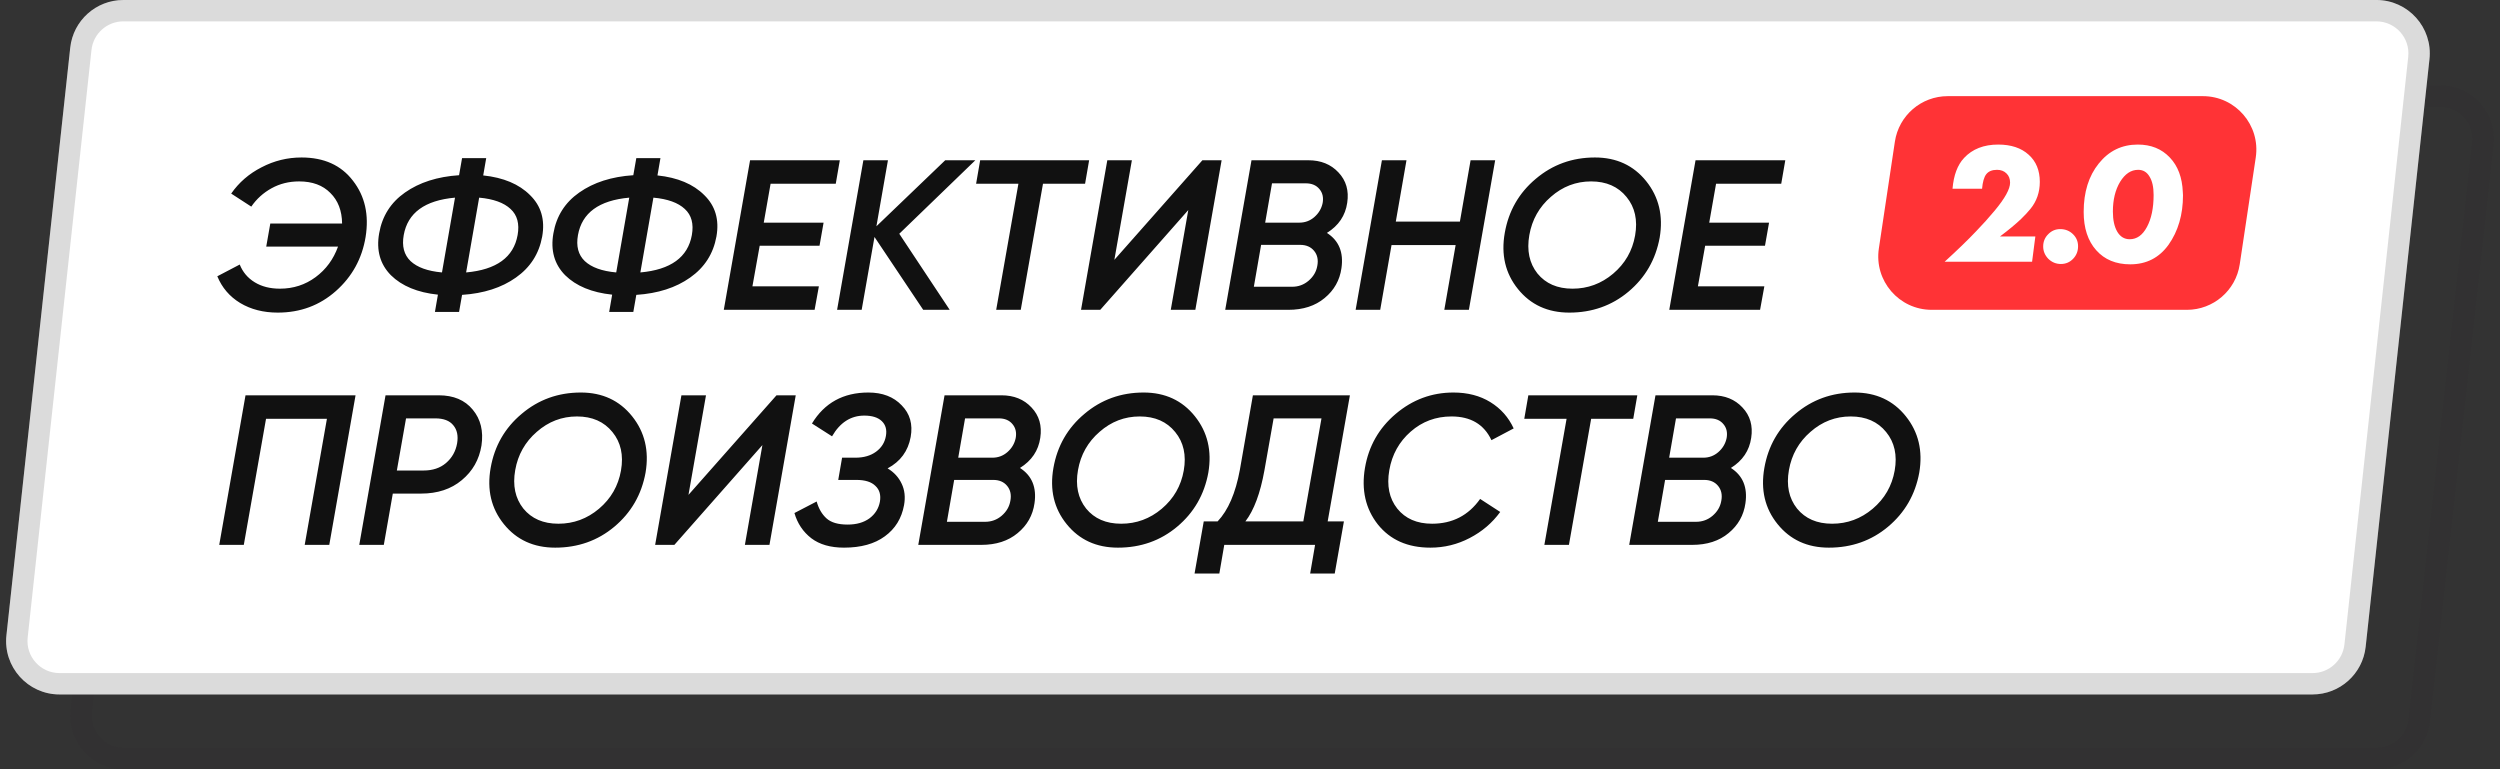
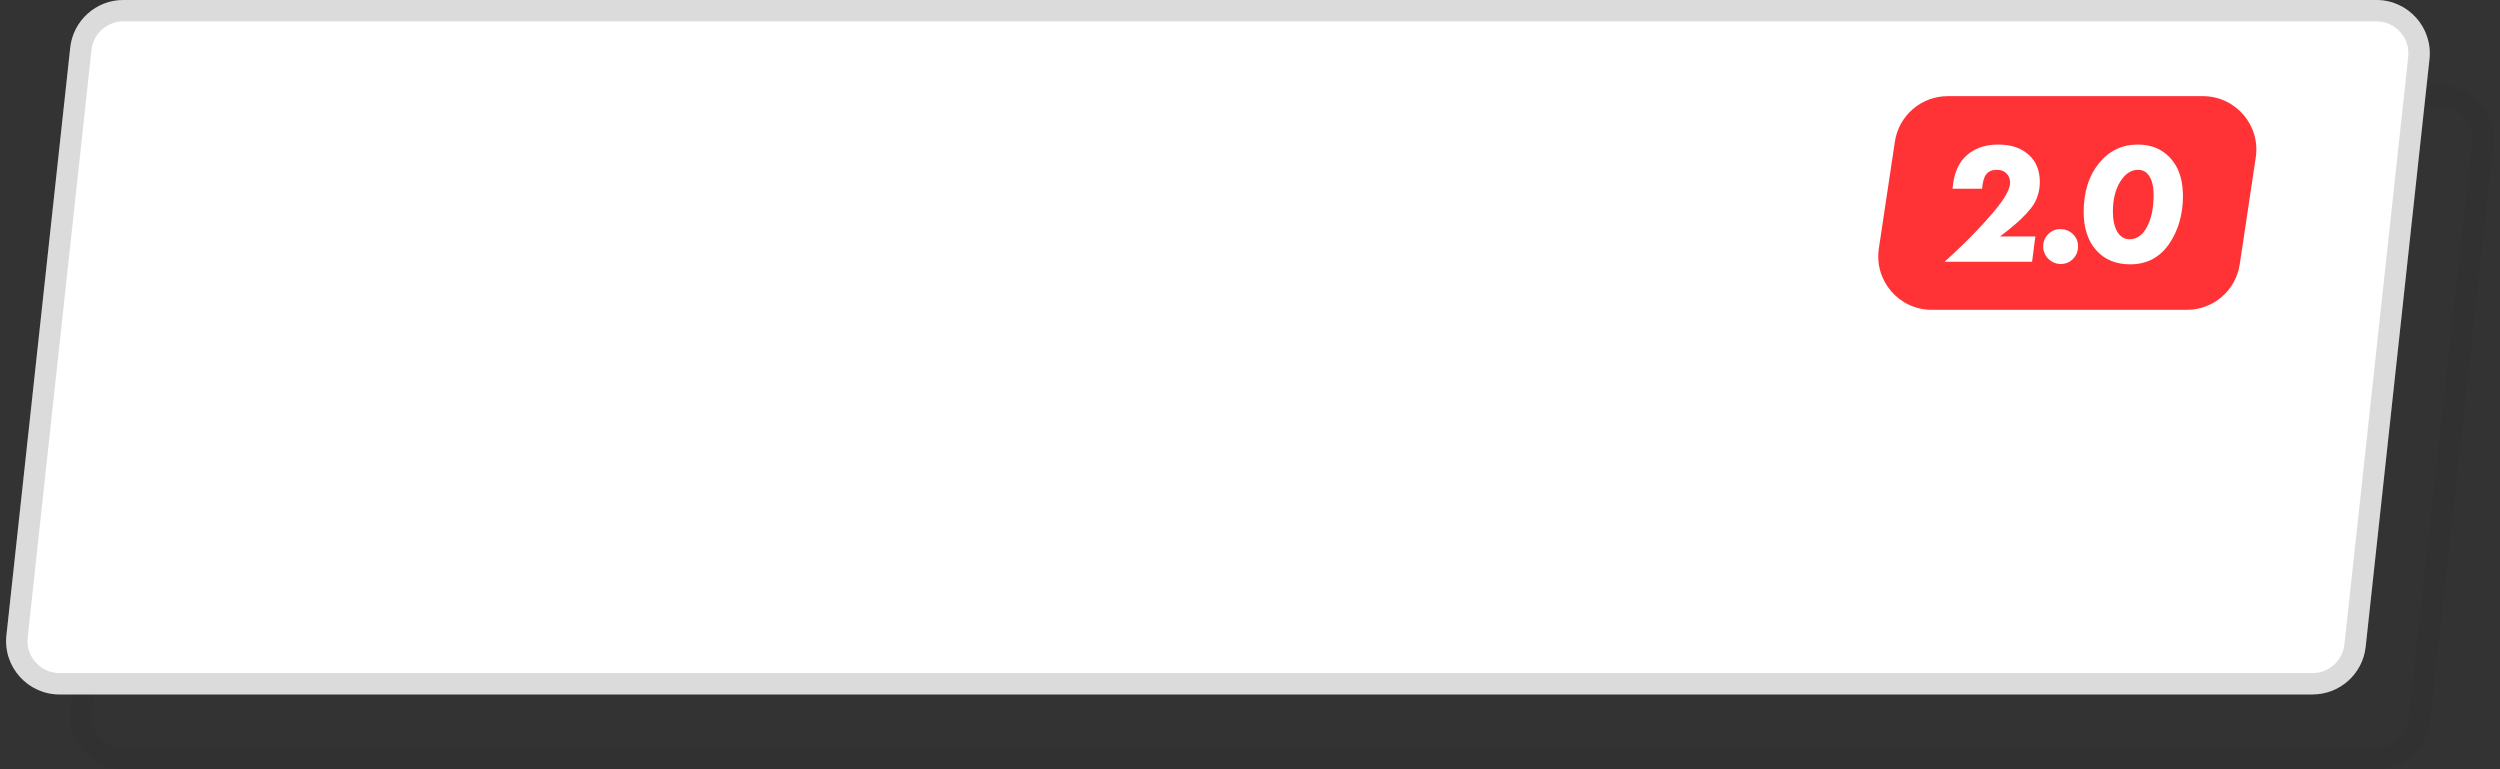
<svg xmlns="http://www.w3.org/2000/svg" width="234" height="72" viewBox="0 0 234 72" fill="none">
  <rect x="0" y="0" width="234" height="72" fill="#333333" stroke="none" />
  <path opacity="0.05" d="M17.537 9H228.418C230.801 9 232.655 11.07 232.394 13.438L226.439 67.439C226.215 69.466 224.502 71 222.463 71H11.582C9.199 71 7.345 68.93 7.606 66.561L13.562 12.562C13.785 10.534 15.498 9 17.537 9Z" stroke="#1B0C26" stroke-width="2" />
  <path d="M6.574 4.46C6.85 1.923 8.992 0 11.545 0H222.428C225.403 0 227.72 2.582 227.398 5.54L221.426 60.54C221.15 63.077 219.008 65 216.455 65H5.572C2.597 65 0.28 62.418 0.602 59.46L6.574 4.46Z" fill="white" />
  <path d="M11.545 1H222.428C224.808 1 226.661 3.066 226.404 5.432L220.432 60.432C220.211 62.462 218.497 64 216.455 64H5.572C3.192 64 1.339 61.934 1.596 59.568L7.568 4.568C7.789 2.538 9.503 1 11.545 1Z" stroke="#111111" stroke-opacity="0.15" stroke-width="2" />
  <path d="M177.361 13.258C177.728 10.811 179.831 9 182.306 9H206.194C209.251 9 211.592 11.719 211.139 14.742L209.639 24.742C209.272 27.189 207.169 29 204.694 29H180.806C177.749 29 175.408 26.281 175.861 23.258L177.361 13.258Z" fill="#FF3336" />
  <path d="M187.195 22.136H190.508L190.203 24.5H182.016C183.217 23.406 184.198 22.457 184.959 21.653C185.581 21.01 186.16 20.367 186.696 19.723C187.661 18.565 188.144 17.691 188.144 17.102C188.144 16.737 188.031 16.448 187.806 16.233C187.581 16.008 187.286 15.895 186.922 15.895C186.46 15.895 186.123 16.035 185.908 16.314C185.705 16.582 185.576 17.032 185.522 17.665H182.756C182.863 16.399 183.222 15.44 183.834 14.786C184.616 13.949 185.683 13.531 187.034 13.531C188.235 13.531 189.184 13.847 189.881 14.48C190.578 15.102 190.926 15.949 190.926 17.021C190.926 17.997 190.631 18.844 190.042 19.562C189.817 19.841 189.527 20.152 189.173 20.495C188.68 20.967 188.021 21.514 187.195 22.136ZM192.834 21.444C193.306 21.444 193.702 21.6 194.024 21.911C194.346 22.221 194.507 22.602 194.507 23.052C194.507 23.514 194.351 23.905 194.04 24.227C193.729 24.548 193.349 24.709 192.898 24.709C192.448 24.709 192.057 24.548 191.724 24.227C191.403 23.894 191.242 23.508 191.242 23.069C191.242 22.618 191.397 22.238 191.708 21.927C192.019 21.605 192.394 21.444 192.834 21.444ZM200.098 13.531C201.331 13.531 202.328 13.933 203.089 14.737C203.851 15.531 204.258 16.614 204.312 17.986C204.322 18.05 204.328 18.147 204.328 18.276C204.328 20.088 203.878 21.632 202.977 22.908C202.098 24.13 200.902 24.741 199.39 24.741C198.05 24.741 196.988 24.302 196.206 23.422C195.423 22.543 195.032 21.348 195.032 19.836C195.032 17.981 195.503 16.469 196.447 15.3C197.391 14.121 198.608 13.531 200.098 13.531ZM199.342 22.393C200.007 22.393 200.543 22.012 200.95 21.251C201.369 20.479 201.578 19.477 201.578 18.244C201.578 17.504 201.449 16.93 201.192 16.523C200.945 16.104 200.591 15.895 200.13 15.895C199.465 15.895 198.902 16.271 198.441 17.021C197.991 17.772 197.766 18.699 197.766 19.804C197.766 20.597 197.905 21.23 198.184 21.701C198.463 22.163 198.849 22.393 199.342 22.393Z" fill="white" />
-   <path d="M28.22 14.74C30.327 14.74 31.933 15.467 33.04 16.92C34.16 18.36 34.553 20.113 34.22 22.18C33.887 24.207 32.96 25.893 31.44 27.24C29.92 28.587 28.107 29.26 26 29.26C24.653 29.26 23.48 28.96 22.48 28.36C21.493 27.76 20.78 26.927 20.34 25.86L22.44 24.76C22.72 25.467 23.187 26.02 23.84 26.42C24.493 26.82 25.28 27.02 26.2 27.02C27.453 27.02 28.567 26.66 29.54 25.94C30.513 25.22 31.213 24.267 31.64 23.08H24.92L25.3 20.92H32.02C32.007 19.72 31.64 18.767 30.92 18.06C30.213 17.34 29.24 16.98 28 16.98C27.053 16.98 26.193 17.193 25.42 17.62C24.647 18.047 24.013 18.62 23.52 19.34L21.64 18.12C22.36 17.08 23.307 16.26 24.48 15.66C25.653 15.047 26.9 14.74 28.22 14.74ZM45.229 16.42C47.123 16.62 48.583 17.233 49.609 18.26C50.649 19.273 51.029 20.567 50.749 22.14C50.456 23.753 49.636 25.033 48.289 25.98C46.956 26.927 45.276 27.467 43.249 27.6L42.969 29.2H40.709L40.989 27.58C39.083 27.38 37.616 26.773 36.589 25.76C35.576 24.733 35.209 23.427 35.489 21.84C35.769 20.227 36.576 18.953 37.909 18.02C39.256 17.073 40.943 16.533 42.969 16.4L43.249 14.8H45.509L45.229 16.42ZM37.789 22C37.603 23.04 37.816 23.853 38.429 24.44C39.056 25.027 40.036 25.38 41.369 25.5L42.589 18.5C39.763 18.753 38.163 19.92 37.789 22ZM48.449 22C48.636 20.947 48.416 20.133 47.789 19.56C47.163 18.973 46.183 18.62 44.849 18.5L43.629 25.5C46.469 25.247 48.076 24.08 48.449 22ZM61.538 16.42C63.431 16.62 64.891 17.233 65.918 18.26C66.958 19.273 67.338 20.567 67.058 22.14C66.765 23.753 65.945 25.033 64.598 25.98C63.265 26.927 61.585 27.467 59.558 27.6L59.278 29.2H57.018L57.298 27.58C55.391 27.38 53.925 26.773 52.898 25.76C51.885 24.733 51.518 23.427 51.798 21.84C52.078 20.227 52.885 18.953 54.218 18.02C55.565 17.073 57.251 16.533 59.278 16.4L59.558 14.8H61.818L61.538 16.42ZM54.098 22C53.911 23.04 54.125 23.853 54.738 24.44C55.365 25.027 56.345 25.38 57.678 25.5L58.898 18.5C56.071 18.753 54.471 19.92 54.098 22ZM64.758 22C64.945 20.947 64.725 20.133 64.098 19.56C63.471 18.973 62.491 18.62 61.158 18.5L59.938 25.5C62.778 25.247 64.385 24.08 64.758 22ZM78.227 17.2H72.127L71.487 20.84H77.087L76.707 23H71.107L70.427 26.8H76.647L76.247 29H67.747L70.207 15H78.607L78.227 17.2ZM91.292 15L84.172 21.88L88.892 29H86.412L81.852 22.18L80.652 29H78.352L80.812 15H83.112L82.032 21.18L88.472 15H91.292ZM101.943 15L101.563 17.2H97.623L95.543 29H93.243L95.323 17.2H91.363L91.743 15H101.943ZM101.184 29L103.644 15H105.944L104.304 24.32L112.544 15H114.344L111.884 29H109.584L111.224 19.66L102.984 29H101.184ZM126.1 18.98C125.927 20.18 125.293 21.12 124.2 21.8C125.32 22.52 125.773 23.62 125.56 25.1C125.4 26.233 124.873 27.167 123.98 27.9C123.1 28.633 121.967 29 120.58 29H114.68L117.14 15H122.46C123.633 15 124.573 15.38 125.28 16.14C126 16.9 126.273 17.847 126.1 18.98ZM122.22 17.16H119.06L118.42 20.84H121.62C122.153 20.84 122.62 20.667 123.02 20.32C123.433 19.96 123.693 19.52 123.8 19C123.893 18.48 123.793 18.047 123.5 17.7C123.207 17.34 122.78 17.16 122.22 17.16ZM123.3 24.88C123.407 24.32 123.307 23.853 123 23.48C122.693 23.107 122.26 22.92 121.7 22.92H118.04L117.36 26.84H120.94C121.527 26.84 122.04 26.653 122.48 26.28C122.933 25.893 123.207 25.427 123.3 24.88ZM137.647 15H139.947L137.487 29H135.187L136.247 22.94H130.247L129.187 29H126.887L129.347 15H131.647L130.647 20.74H136.647L137.647 15ZM146.886 29.26C144.872 29.26 143.272 28.527 142.086 27.06C140.899 25.593 140.486 23.84 140.846 21.8C141.206 19.747 142.172 18.06 143.746 16.74C145.319 15.407 147.166 14.74 149.286 14.74C151.299 14.74 152.899 15.48 154.086 16.96C155.272 18.44 155.692 20.2 155.346 22.24C154.972 24.293 153.999 25.98 152.426 27.3C150.866 28.607 149.019 29.26 146.886 29.26ZM147.186 27.02C148.612 27.02 149.879 26.553 150.986 25.62C152.106 24.673 152.792 23.48 153.046 22.04C153.299 20.6 153.032 19.4 152.246 18.44C151.459 17.467 150.352 16.98 148.926 16.98C147.512 16.98 146.259 17.46 145.166 18.42C144.072 19.367 143.399 20.56 143.146 22C142.892 23.44 143.146 24.64 143.906 25.6C144.679 26.547 145.772 27.02 147.186 27.02ZM166.723 17.2H160.623L159.983 20.84H165.583L165.203 23H159.603L158.923 26.8H165.143L164.743 29H156.243L158.703 15H167.103L166.723 17.2ZM33.28 37L30.82 51H28.52L30.6 39.2H24.9L22.82 51H20.52L22.98 37H33.28ZM41.066 37C42.452 37 43.512 37.447 44.245 38.34C44.992 39.233 45.266 40.353 45.066 41.7C44.852 43.02 44.239 44.1 43.225 44.94C42.225 45.78 40.952 46.2 39.406 46.2H36.766L35.925 51H33.626L36.086 37H41.066ZM42.785 41.5C42.906 40.793 42.785 40.227 42.425 39.8C42.079 39.373 41.519 39.16 40.745 39.16H38.005L37.145 44.04H39.645C40.499 44.04 41.199 43.807 41.745 43.34C42.306 42.86 42.652 42.247 42.785 41.5ZM51.964 51.26C49.95 51.26 48.35 50.527 47.164 49.06C45.977 47.593 45.564 45.84 45.924 43.8C46.284 41.747 47.25 40.06 48.824 38.74C50.397 37.407 52.244 36.74 54.364 36.74C56.377 36.74 57.977 37.48 59.164 38.96C60.35 40.44 60.77 42.2 60.424 44.24C60.05 46.293 59.077 47.98 57.504 49.3C55.944 50.607 54.097 51.26 51.964 51.26ZM52.264 49.02C53.69 49.02 54.957 48.553 56.064 47.62C57.184 46.673 57.87 45.48 58.124 44.04C58.377 42.6 58.11 41.4 57.324 40.44C56.537 39.467 55.43 38.98 54.004 38.98C52.59 38.98 51.337 39.46 50.244 40.42C49.15 41.367 48.477 42.56 48.224 44C47.97 45.44 48.224 46.64 48.984 47.6C49.757 48.547 50.85 49.02 52.264 49.02ZM61.321 51L63.781 37H66.081L64.441 46.32L72.681 37H74.481L72.021 51H69.721L71.361 41.66L63.121 51H61.321ZM85.239 40.9C84.999 42.22 84.279 43.2 83.079 43.84C83.679 44.2 84.119 44.68 84.399 45.28C84.679 45.867 84.753 46.533 84.619 47.28C84.393 48.52 83.793 49.493 82.819 50.2C81.859 50.907 80.586 51.26 78.999 51.26C77.733 51.26 76.713 50.967 75.939 50.38C75.166 49.78 74.639 48.993 74.359 48.02L76.439 46.94C76.626 47.607 76.933 48.133 77.359 48.52C77.786 48.907 78.446 49.1 79.339 49.1C80.166 49.1 80.846 48.907 81.379 48.52C81.913 48.12 82.239 47.6 82.359 46.96C82.466 46.333 82.326 45.84 81.939 45.48C81.566 45.107 80.973 44.92 80.159 44.92H78.459L78.819 42.84H80.059C80.846 42.84 81.493 42.653 81.999 42.28C82.506 41.907 82.813 41.42 82.919 40.82C83.026 40.233 82.899 39.767 82.539 39.42C82.179 39.073 81.633 38.9 80.899 38.9C79.633 38.9 78.626 39.547 77.879 40.84L75.999 39.64C77.173 37.707 78.933 36.74 81.279 36.74C82.599 36.74 83.639 37.14 84.399 37.94C85.173 38.727 85.453 39.713 85.239 40.9ZM97.37 40.98C97.196 42.18 96.563 43.12 95.47 43.8C96.59 44.52 97.043 45.62 96.83 47.1C96.67 48.233 96.143 49.167 95.25 49.9C94.37 50.633 93.236 51 91.85 51H85.95L88.41 37H93.73C94.903 37 95.843 37.38 96.55 38.14C97.27 38.9 97.543 39.847 97.37 40.98ZM93.49 39.16H90.33L89.69 42.84H92.89C93.423 42.84 93.89 42.667 94.29 42.32C94.703 41.96 94.963 41.52 95.07 41C95.163 40.48 95.063 40.047 94.77 39.7C94.476 39.34 94.05 39.16 93.49 39.16ZM94.57 46.88C94.676 46.32 94.576 45.853 94.27 45.48C93.963 45.107 93.53 44.92 92.97 44.92H89.31L88.63 48.84H92.21C92.796 48.84 93.31 48.653 93.75 48.28C94.203 47.893 94.476 47.427 94.57 46.88ZM104.64 51.26C102.626 51.26 101.026 50.527 99.84 49.06C98.653 47.593 98.24 45.84 98.6 43.8C98.96 41.747 99.926 40.06 101.5 38.74C103.073 37.407 104.92 36.74 107.04 36.74C109.053 36.74 110.653 37.48 111.84 38.96C113.026 40.44 113.446 42.2 113.1 44.24C112.726 46.293 111.753 47.98 110.18 49.3C108.62 50.607 106.773 51.26 104.64 51.26ZM104.94 49.02C106.366 49.02 107.633 48.553 108.74 47.62C109.86 46.673 110.546 45.48 110.8 44.04C111.053 42.6 110.786 41.4 110 40.44C109.213 39.467 108.106 38.98 106.68 38.98C105.266 38.98 104.013 39.46 102.92 40.42C101.826 41.367 101.153 42.56 100.9 44C100.646 45.44 100.9 46.64 101.66 47.6C102.433 48.547 103.526 49.02 104.94 49.02ZM126.351 37L124.271 48.8H125.791L124.931 53.68H122.631L123.091 51H114.591L114.131 53.68H111.811L112.671 48.8H113.971C114.958 47.76 115.651 46.153 116.051 43.98L117.271 37H126.351ZM116.571 48.8H121.991L123.691 39.16H119.211L118.351 44.02C117.964 46.167 117.371 47.76 116.571 48.8ZM133.88 51.26C131.76 51.26 130.12 50.533 128.96 49.08C127.813 47.613 127.413 45.853 127.76 43.8C128.106 41.76 129.066 40.073 130.64 38.74C132.213 37.407 134.013 36.74 136.04 36.74C137.373 36.74 138.526 37.04 139.5 37.64C140.473 38.24 141.2 39.06 141.68 40.1L139.6 41.2C138.906 39.72 137.66 38.98 135.86 38.98C134.393 38.98 133.12 39.453 132.04 40.4C130.96 41.347 130.293 42.547 130.04 44C129.786 45.453 130.033 46.653 130.78 47.6C131.54 48.547 132.626 49.02 134.04 49.02C135.946 49.02 137.446 48.247 138.54 46.7L140.42 47.92C139.673 48.947 138.72 49.76 137.56 50.36C136.413 50.96 135.186 51.26 133.88 51.26ZM153.252 37L152.872 39.2H148.932L146.852 51H144.552L146.632 39.2H142.672L143.052 37H153.252ZM163.913 40.98C163.739 42.18 163.106 43.12 162.013 43.8C163.133 44.52 163.586 45.62 163.373 47.1C163.213 48.233 162.686 49.167 161.793 49.9C160.913 50.633 159.779 51 158.393 51H152.493L154.953 37H160.273C161.446 37 162.386 37.38 163.093 38.14C163.813 38.9 164.086 39.847 163.913 40.98ZM160.033 39.16H156.873L156.233 42.84H159.433C159.966 42.84 160.433 42.667 160.833 42.32C161.246 41.96 161.506 41.52 161.613 41C161.706 40.48 161.606 40.047 161.313 39.7C161.019 39.34 160.593 39.16 160.033 39.16ZM161.113 46.88C161.219 46.32 161.119 45.853 160.813 45.48C160.506 45.107 160.073 44.92 159.513 44.92H155.853L155.173 48.84H158.753C159.339 48.84 159.853 48.653 160.293 48.28C160.746 47.893 161.019 47.427 161.113 46.88ZM171.183 51.26C169.169 51.26 167.569 50.527 166.383 49.06C165.196 47.593 164.783 45.84 165.143 43.8C165.503 41.747 166.469 40.06 168.043 38.74C169.616 37.407 171.463 36.74 173.583 36.74C175.596 36.74 177.196 37.48 178.383 38.96C179.569 40.44 179.989 42.2 179.643 44.24C179.269 46.293 178.296 47.98 176.723 49.3C175.163 50.607 173.316 51.26 171.183 51.26ZM171.483 49.02C172.909 49.02 174.176 48.553 175.283 47.62C176.403 46.673 177.089 45.48 177.343 44.04C177.596 42.6 177.329 41.4 176.543 40.44C175.756 39.467 174.649 38.98 173.223 38.98C171.809 38.98 170.556 39.46 169.463 40.42C168.369 41.367 167.696 42.56 167.443 44C167.189 45.44 167.443 46.64 168.203 47.6C168.976 48.547 170.069 49.02 171.483 49.02Z" fill="#111111" />
</svg>